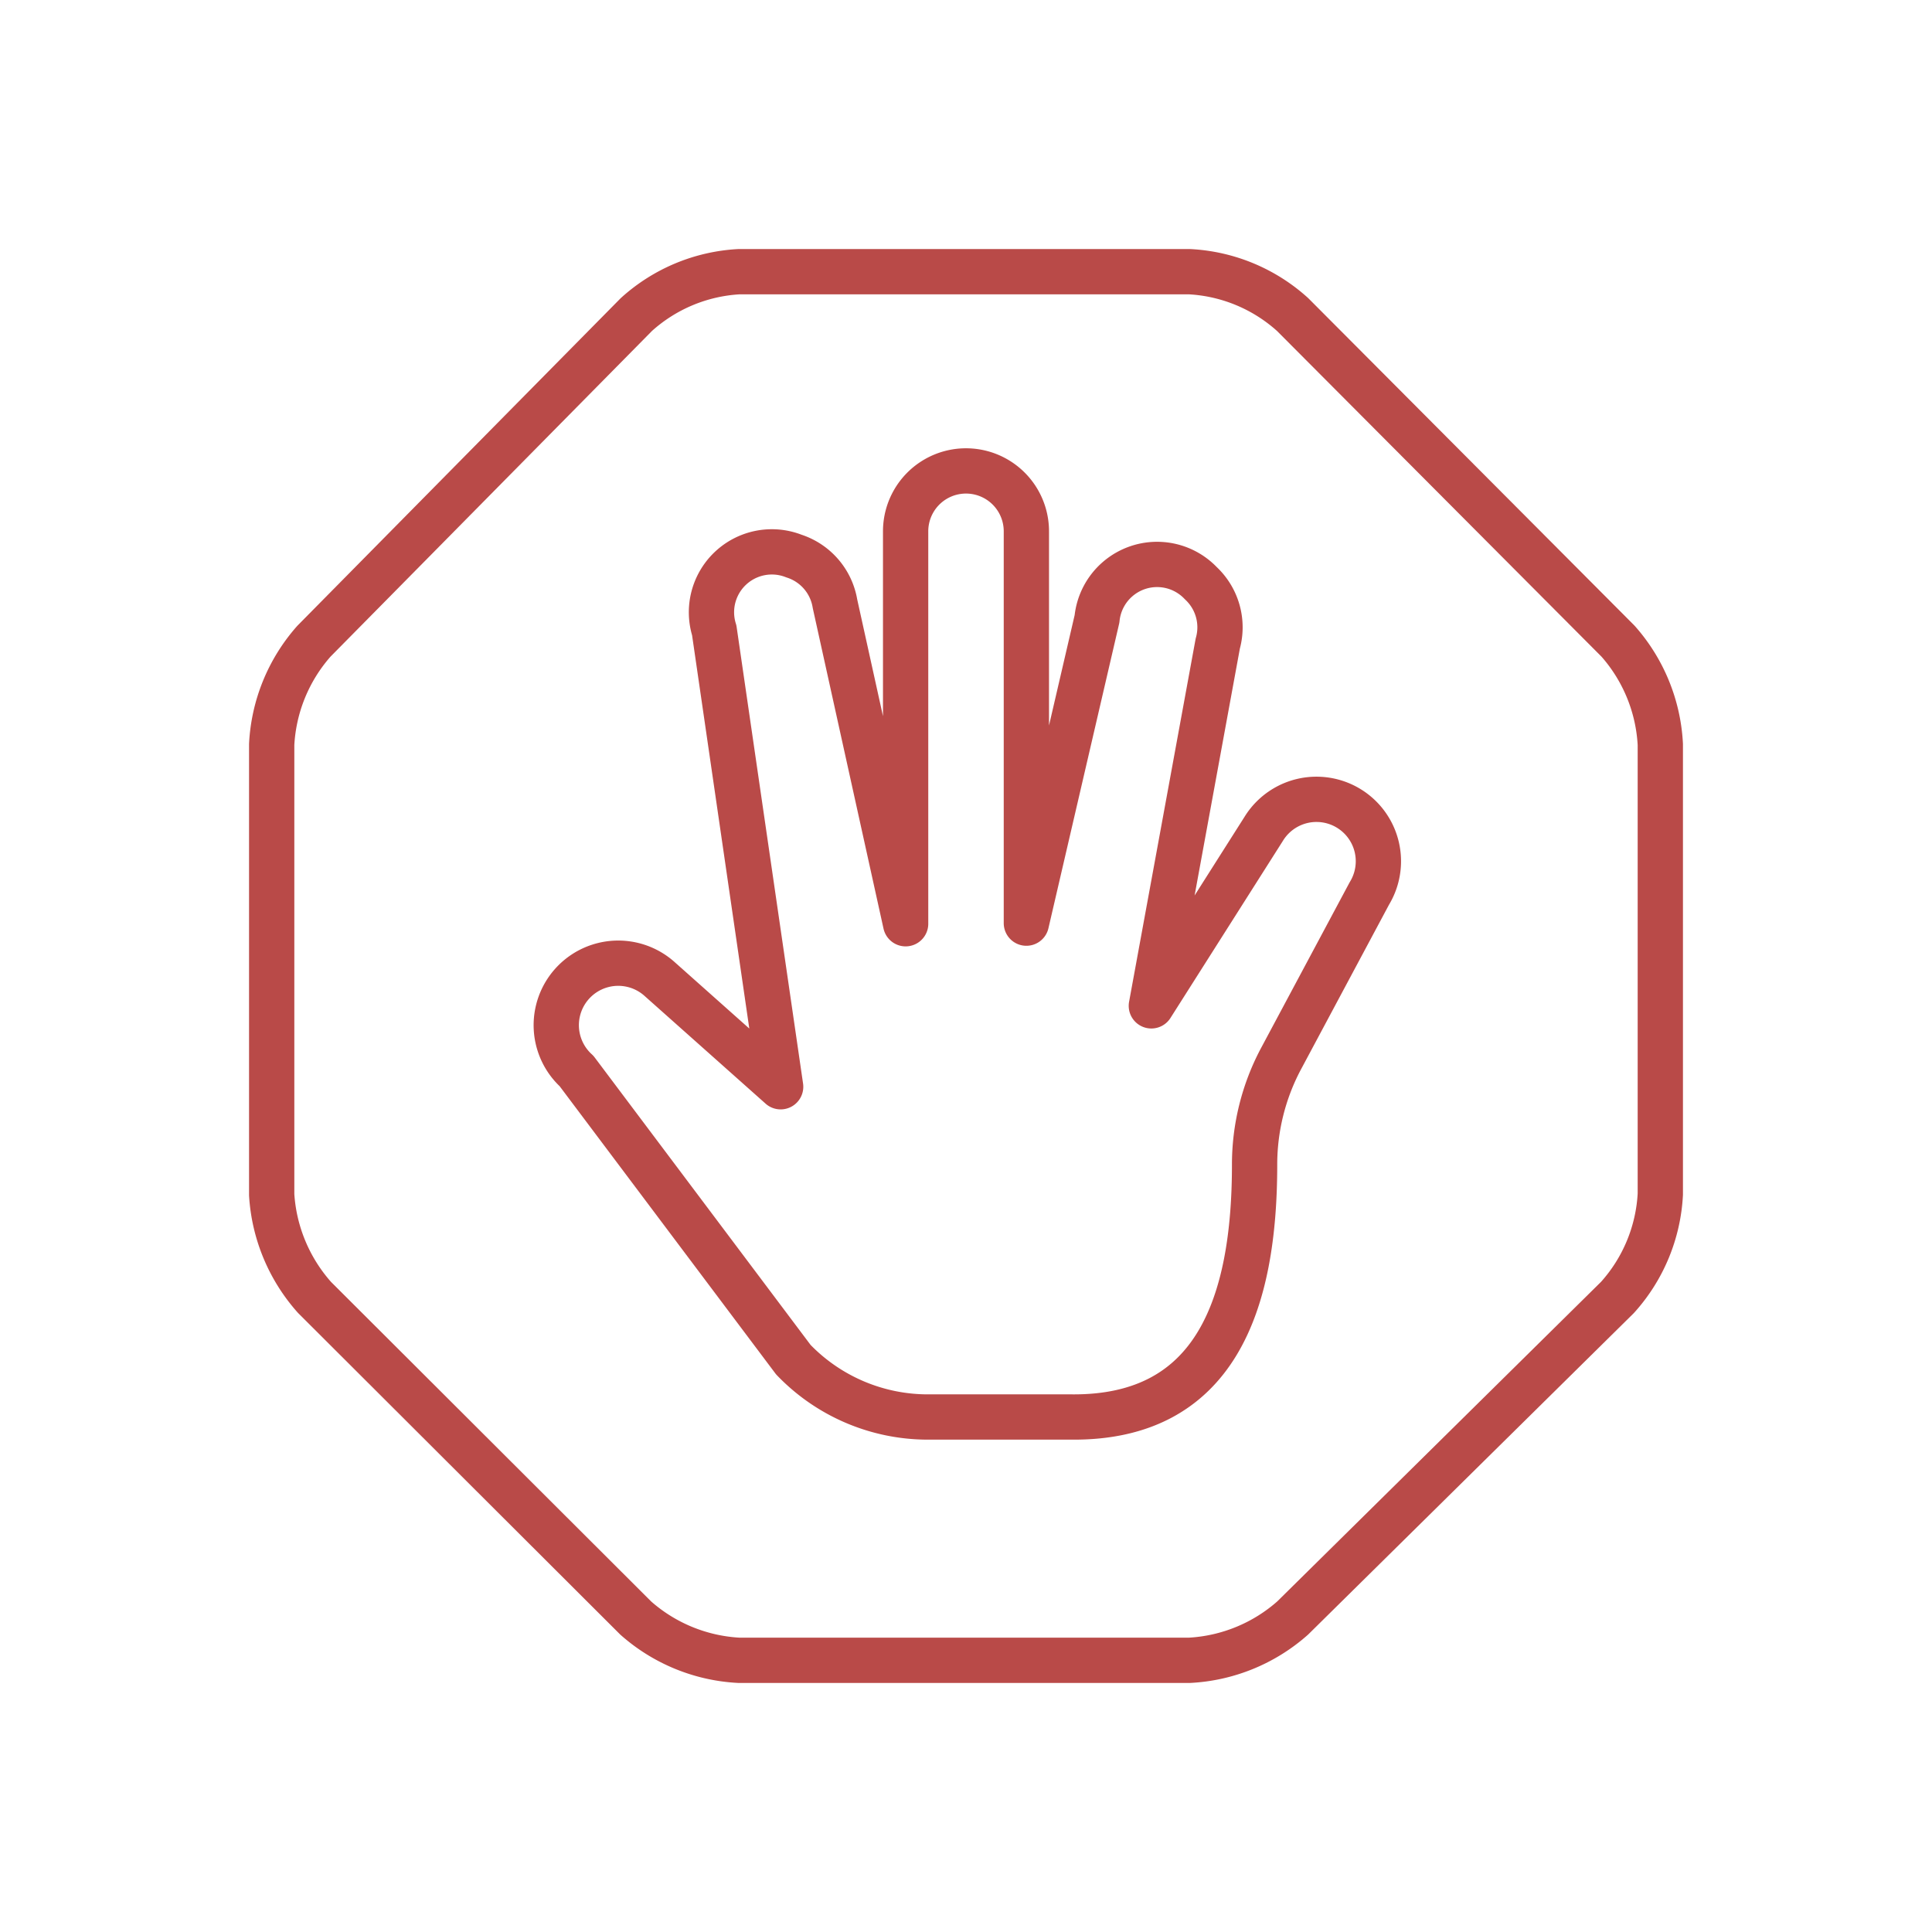
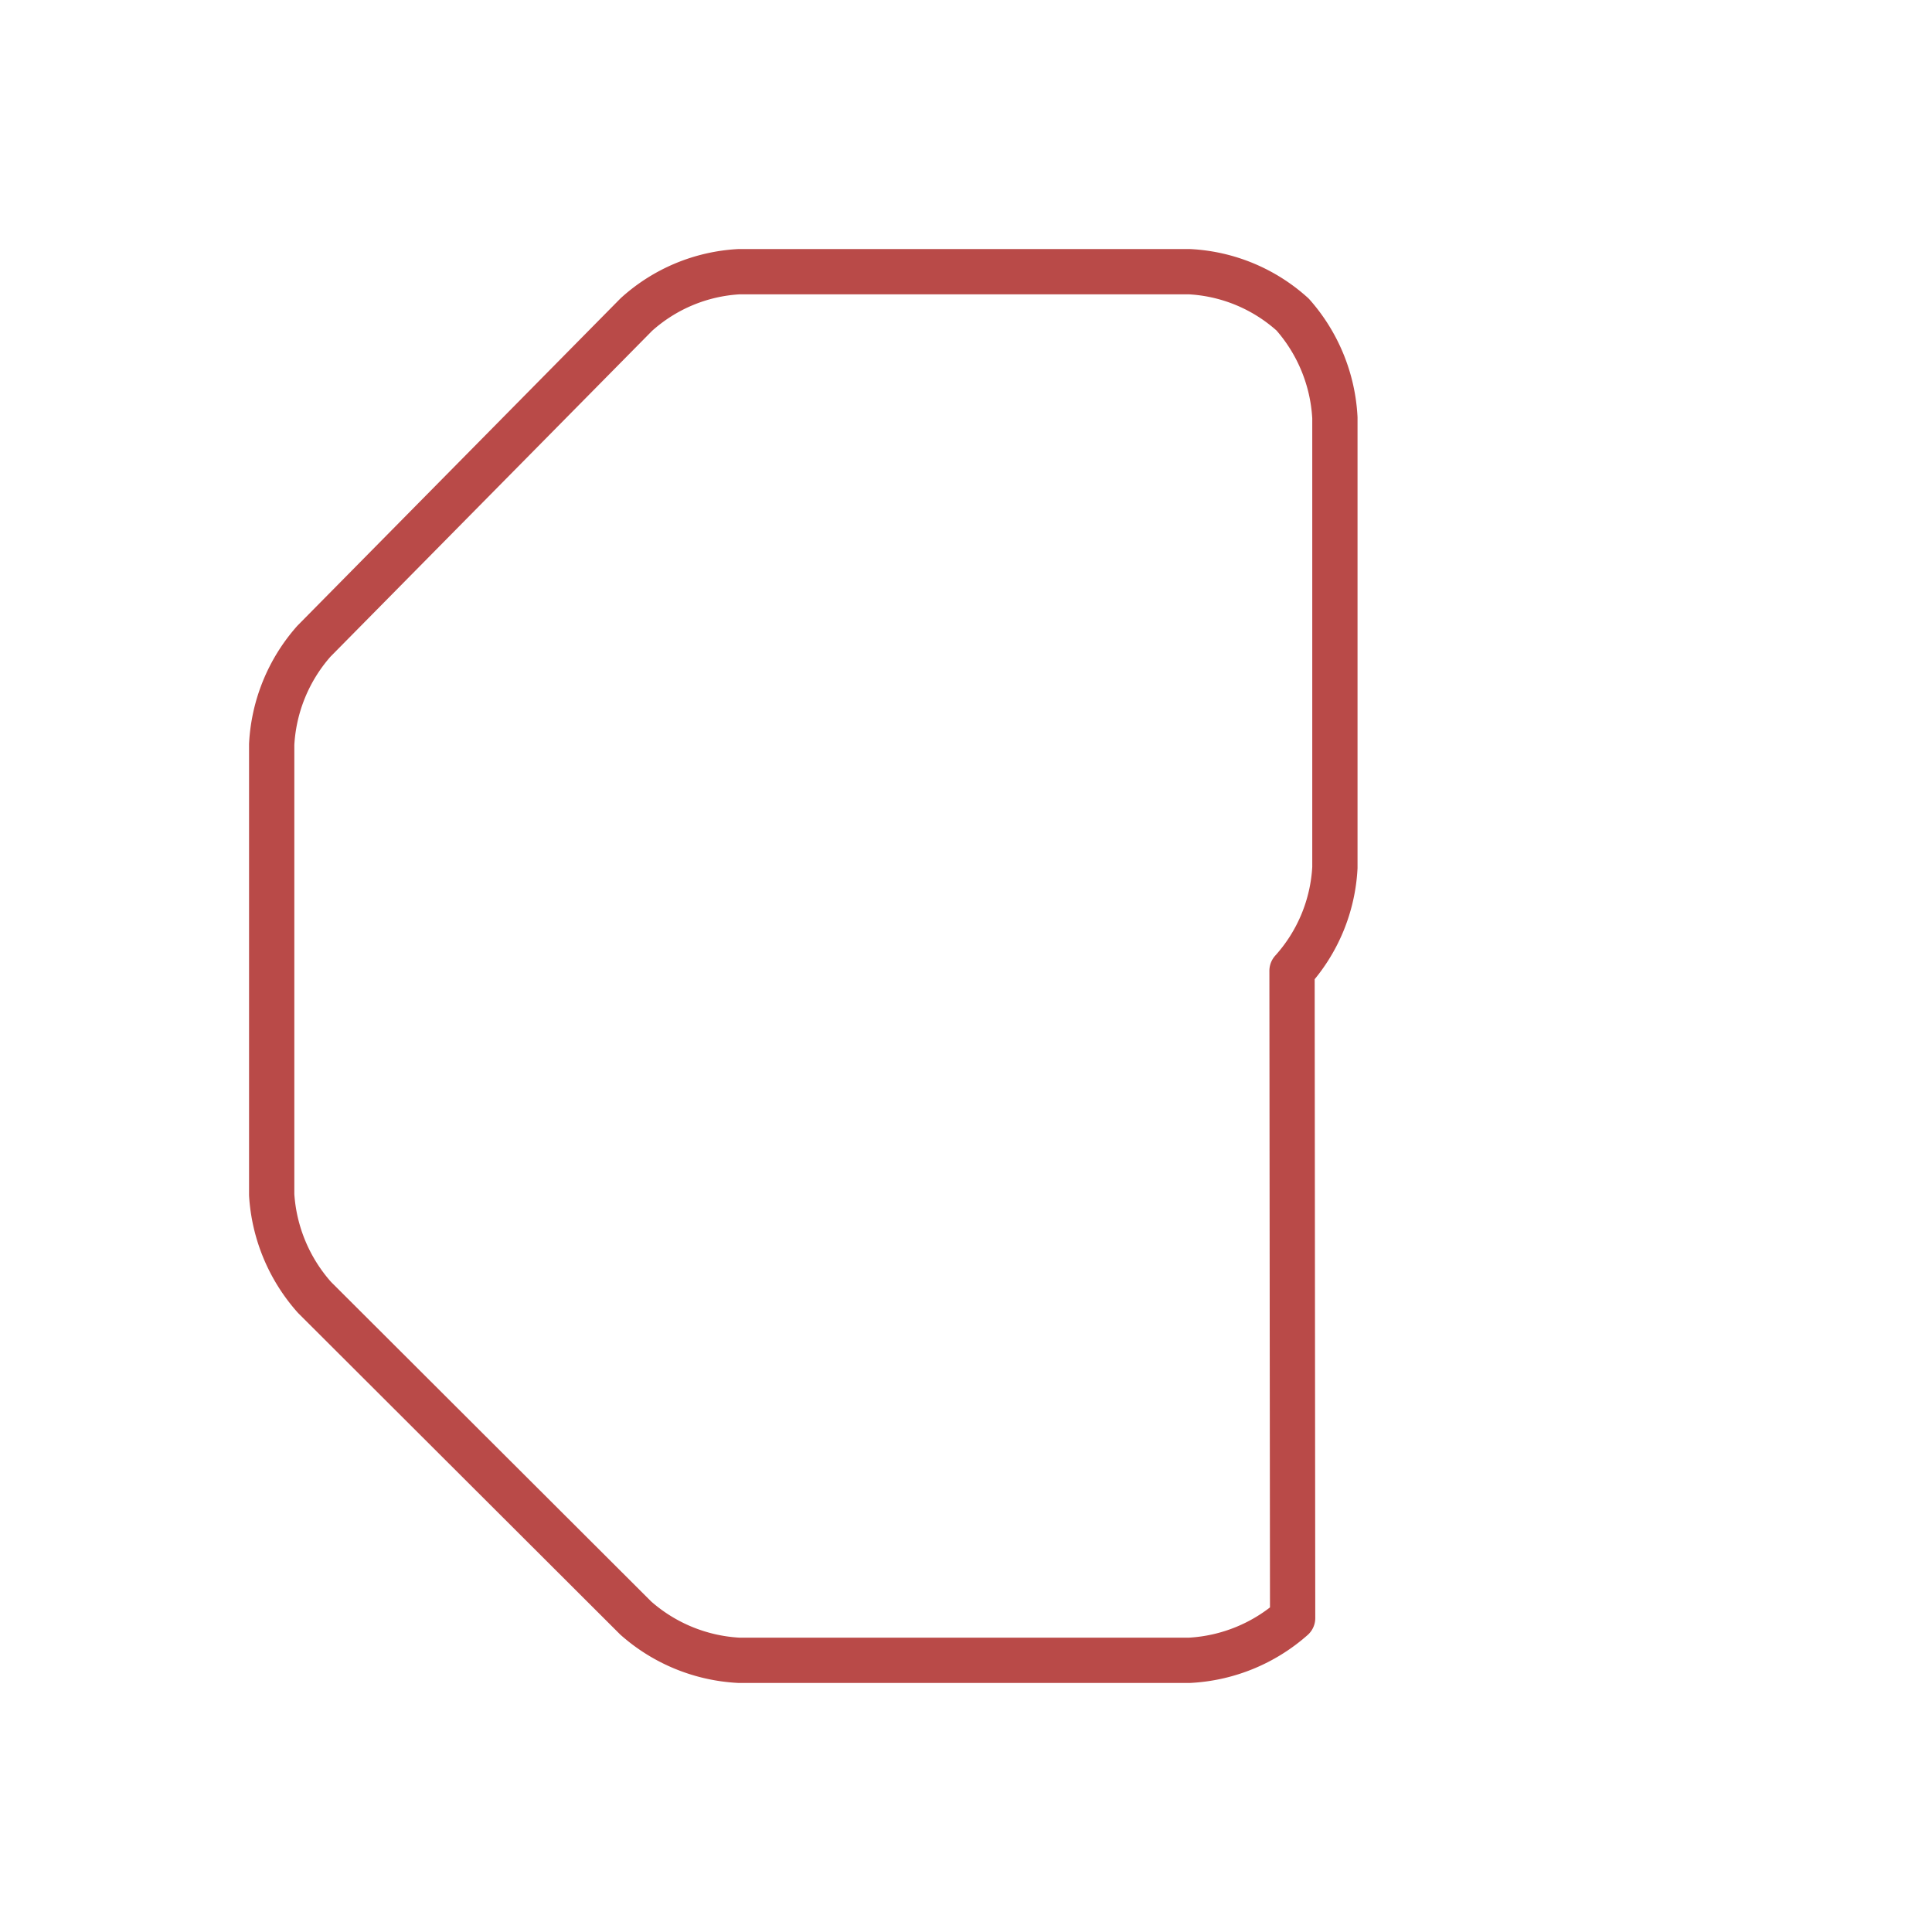
<svg xmlns="http://www.w3.org/2000/svg" id="TOI" viewBox="0 0 32 32">
  <defs>
    <style>.stroke{fill:none;stroke:#b94a48;stroke-linecap:round;stroke-linejoin:round;stroke-width:0.75px;}</style>
  </defs>
  <title>stop</title>
  <g id="stop">
-     <path id="Shape_1076" data-name="Shape 1076" class="stroke" d="M20.78,19.29a3.73,3.73,0,0,1,.43-1.74l1.47-2.75a1,1,0,0,0-1.75-1.07l-1.86,2.93,1.1-6a1,1,0,0,0-.28-1,1,1,0,0,0-1.72.59L17,15.29V8.8a1,1,0,1,0-2,0v6.5L13.83,10a1,1,0,0,0-.68-.79,1,1,0,0,0-1.32,1.23L12.93,18l-2-1.78a1,1,0,0,0-1.38,1.52l3.59,4.78a3.09,3.09,0,0,0,2.22.95h2.39C20.14,23.49,20.78,21.59,20.78,19.29Z" />
-     <path id="Shape_1077" data-name="Shape 1077" class="stroke" d="M12.24,27.5a2.8,2.8,0,0,1-1.71-.7L5.21,21.49a2.82,2.82,0,0,1-.71-1.7V12.33a2.8,2.8,0,0,1,.7-1.71l5.34-5.41a2.76,2.76,0,0,1,1.7-.71H19.7a2.76,2.76,0,0,1,1.71.71l5.39,5.41a2.8,2.8,0,0,1,.7,1.71v7.45a2.77,2.77,0,0,1-.71,1.71L21.41,26.8a2.8,2.8,0,0,1-1.71.7Z" />
+     <path id="Shape_1077" data-name="Shape 1077" class="stroke" d="M12.24,27.5a2.8,2.8,0,0,1-1.71-.7L5.21,21.49a2.82,2.82,0,0,1-.71-1.7V12.33a2.8,2.8,0,0,1,.7-1.71l5.34-5.41a2.76,2.76,0,0,1,1.7-.71H19.7a2.76,2.76,0,0,1,1.71.71a2.8,2.8,0,0,1,.7,1.71v7.45a2.77,2.77,0,0,1-.71,1.71L21.41,26.8a2.8,2.8,0,0,1-1.71.7Z" />
  </g>
</svg>